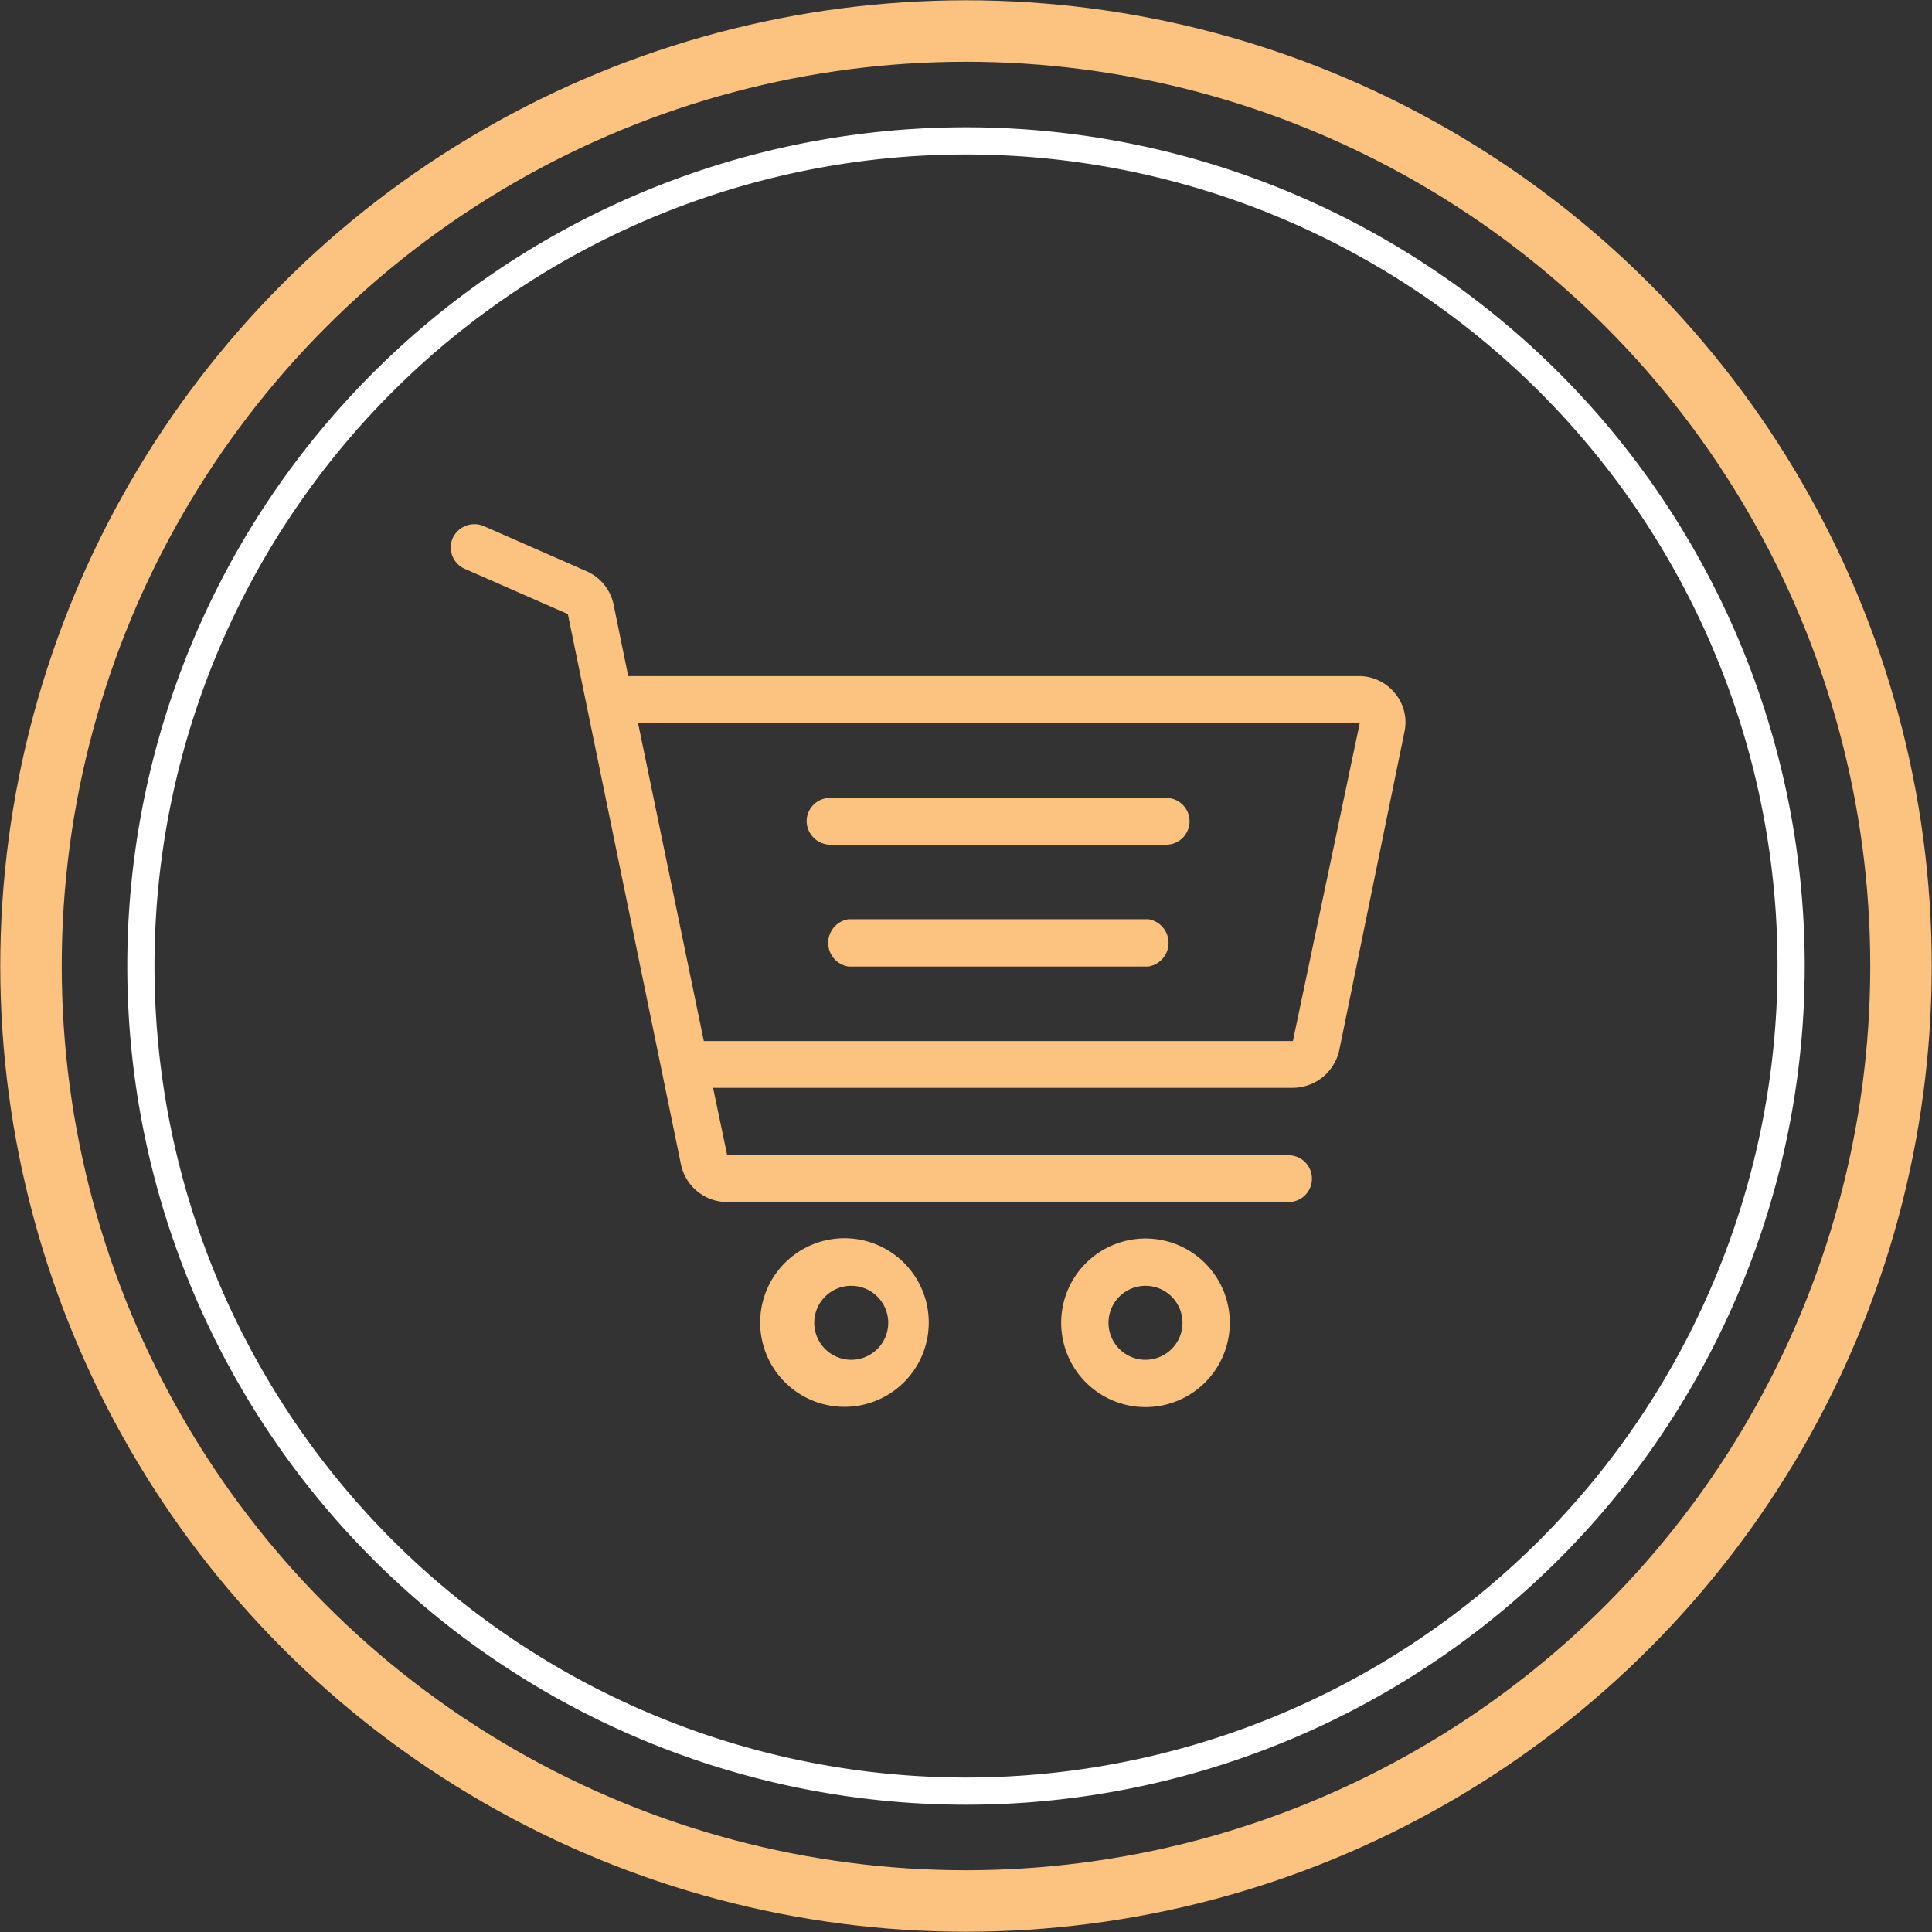
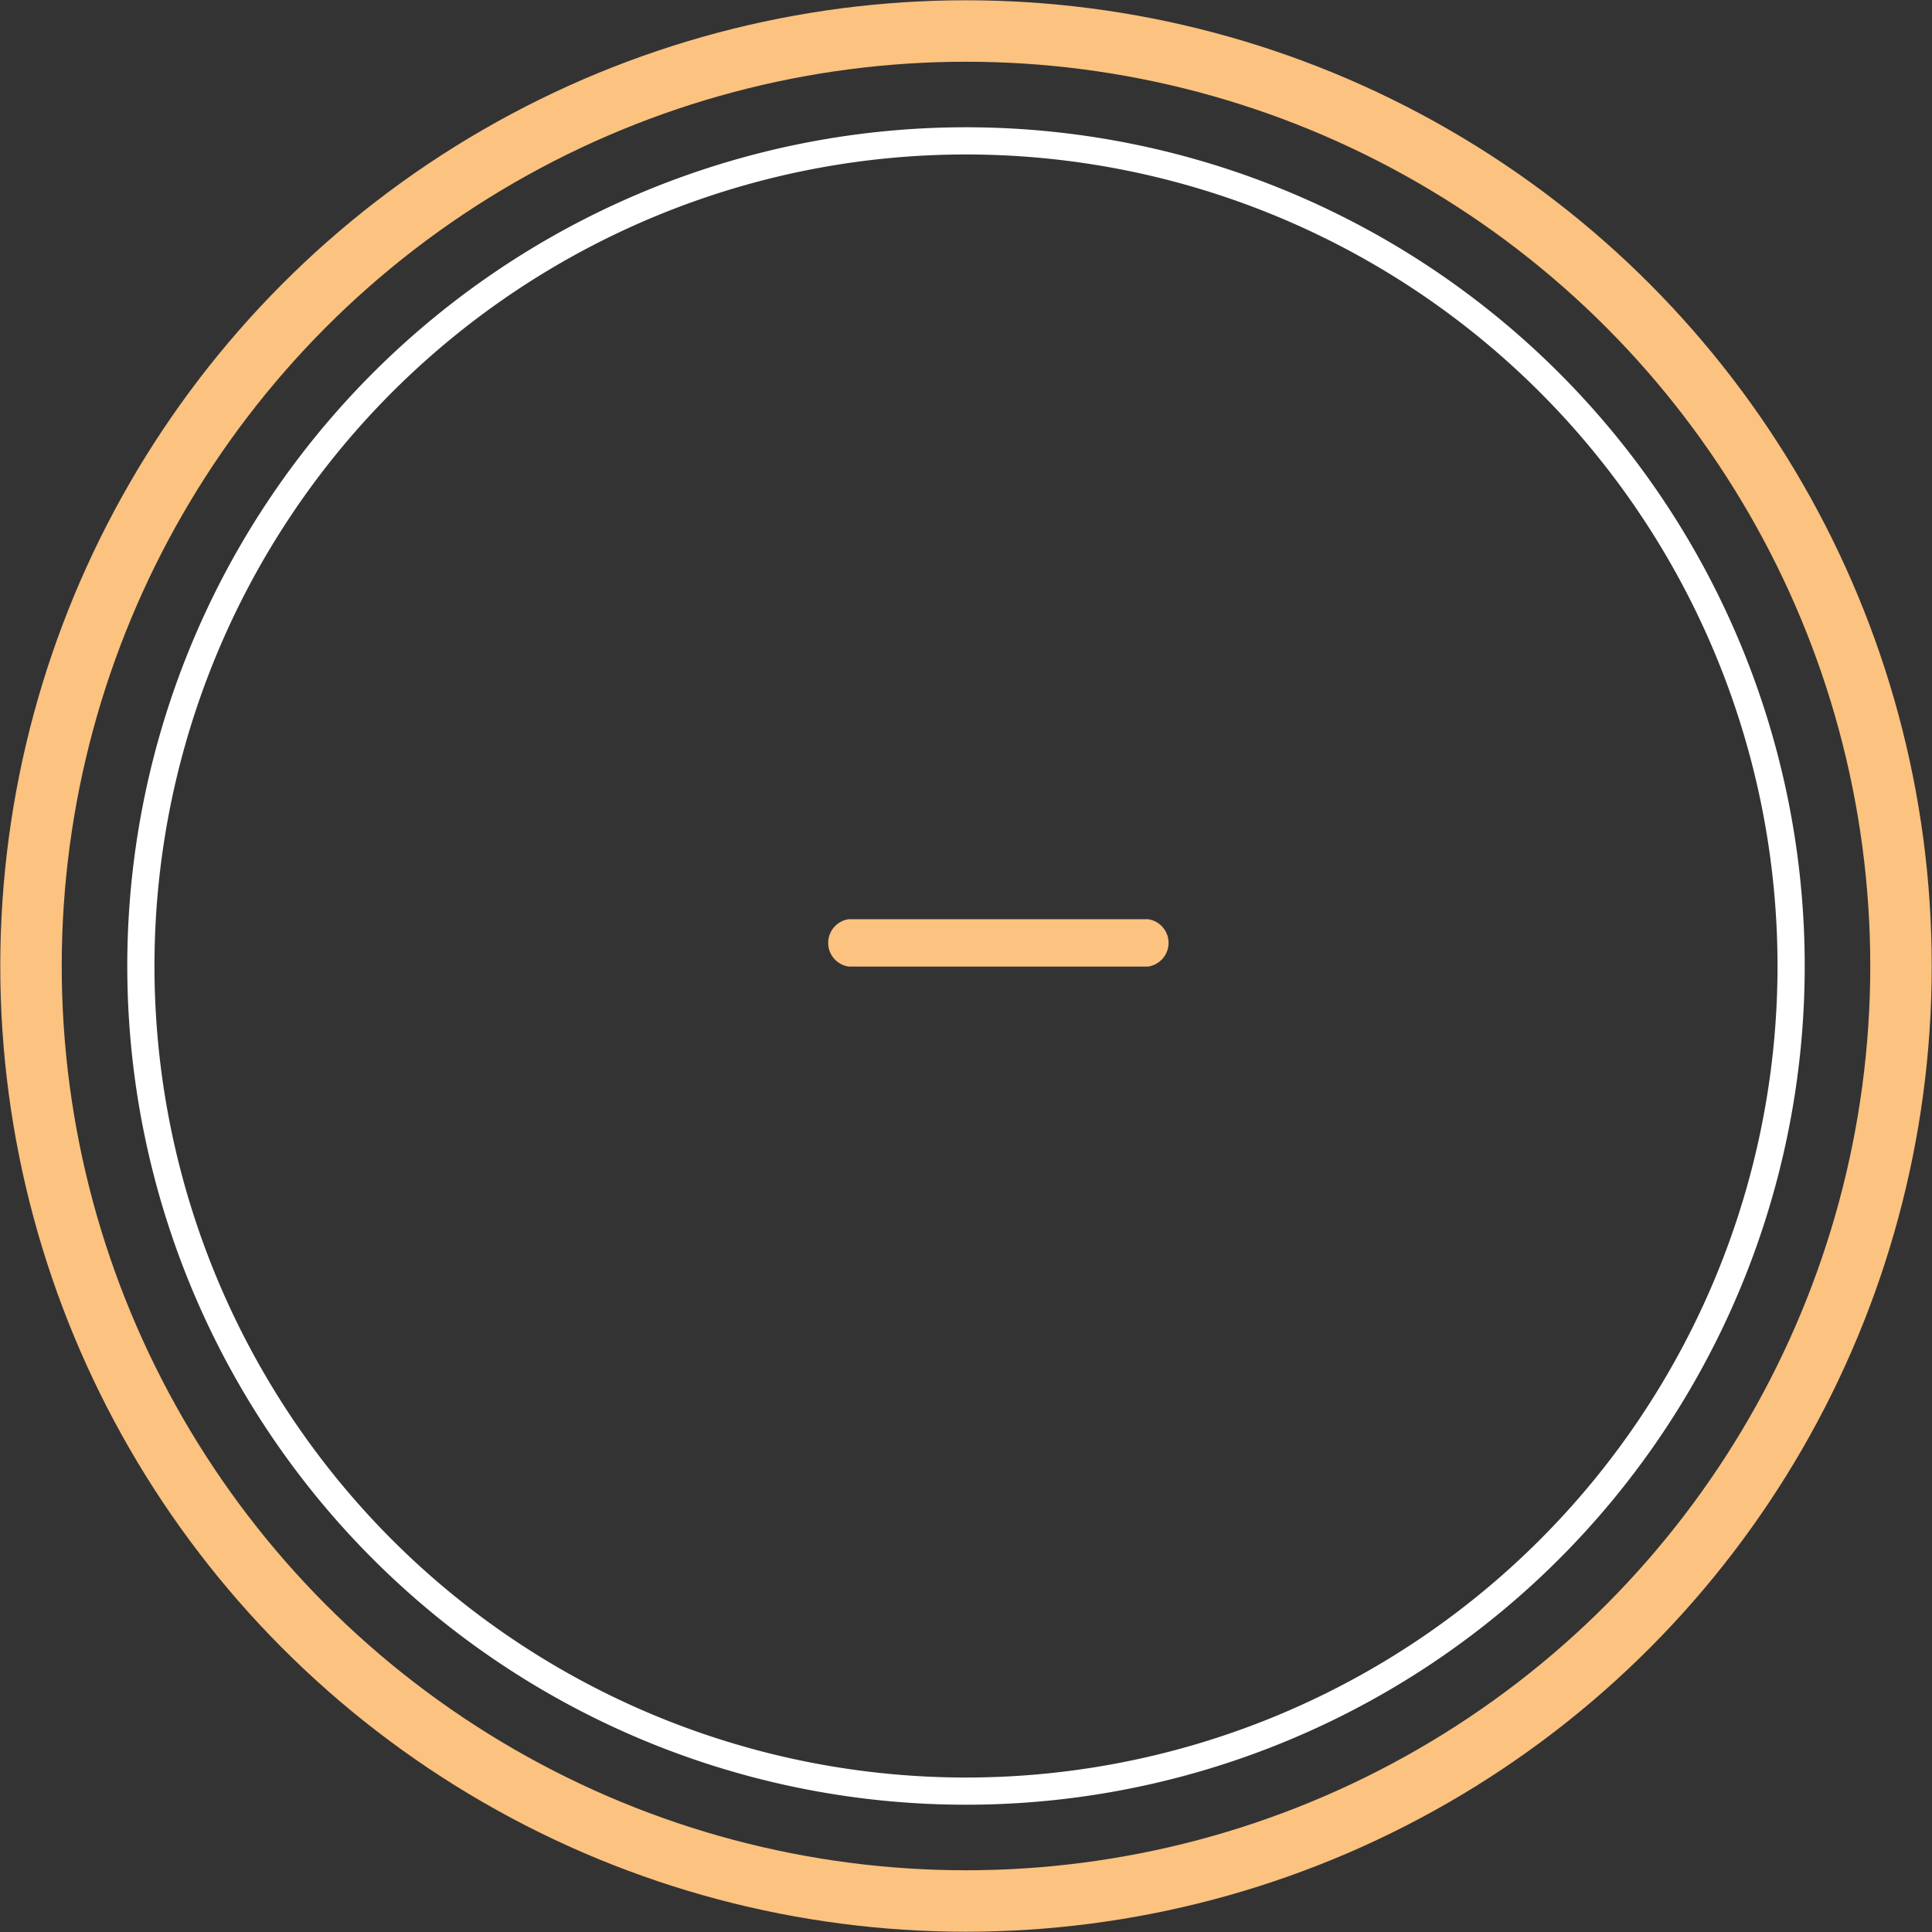
<svg xmlns="http://www.w3.org/2000/svg" id="Слой_1" data-name="Слой 1" viewBox="0 0 35.52 35.52">
  <rect x="0" y="0" width="35.52" height="35.52" fill="#333333" stroke="none" />
  <defs>
    <style>.cls-1,.cls-2{fill:none;}.cls-1{stroke:#fcc27f;stroke-width:1.13px;}.cls-2{stroke:#fff;stroke-width:0.5px;}.cls-3{fill:#fcc27f;}</style>
  </defs>
  <title>иконки</title>
  <circle class="cls-1" cx="17.76" cy="17.76" r="17.19" />
  <path class="cls-2" d="M17.76,32.93A15.17,15.17,0,1,0,2.59,17.76,15.17,15.17,0,0,0,17.76,32.93Z" />
-   <path class="cls-3" d="M15.65,25a.68.68,0,1,1,0-1.36.68.68,0,0,1,0,1.36m0-2.23a1.55,1.55,0,1,0,0,3.09,1.55,1.55,0,0,0,0-3.09" />
-   <path class="cls-3" d="M21.06,25a.68.68,0,0,1,0-1.36.68.68,0,0,1,0,1.36m0-2.23a1.55,1.55,0,1,0,1.55,1.55,1.55,1.55,0,0,0-1.55-1.55" />
-   <path class="cls-3" d="M15.26,15.53h6.18a.43.43,0,0,0,.43-.43.43.43,0,0,0-.43-.43H15.26a.43.43,0,0,0-.43.43.44.44,0,0,0,.43.43" />
  <path class="cls-3" d="M21.11,16.9H15.6a.44.44,0,0,0,0,.87h5.51a.44.44,0,0,0,0-.87" />
-   <path class="cls-3" d="M23.77,19.14H12.94l-1.21-5.85H25Zm1.88-6.39a.85.85,0,0,0-.67-.32H11.55l-.27-1.32a.86.86,0,0,0-.5-.61L8.89,9.67a.44.44,0,0,0-.57.23.43.43,0,0,0,.23.56l1.89.83,2.08,10.12a.87.87,0,0,0,.85.69H23.69a.43.43,0,0,0,.43-.43.43.43,0,0,0-.43-.43H13.37L13.11,20H23.77a.88.88,0,0,0,.85-.68l1.2-5.86a.83.83,0,0,0-.17-.71" />
</svg>